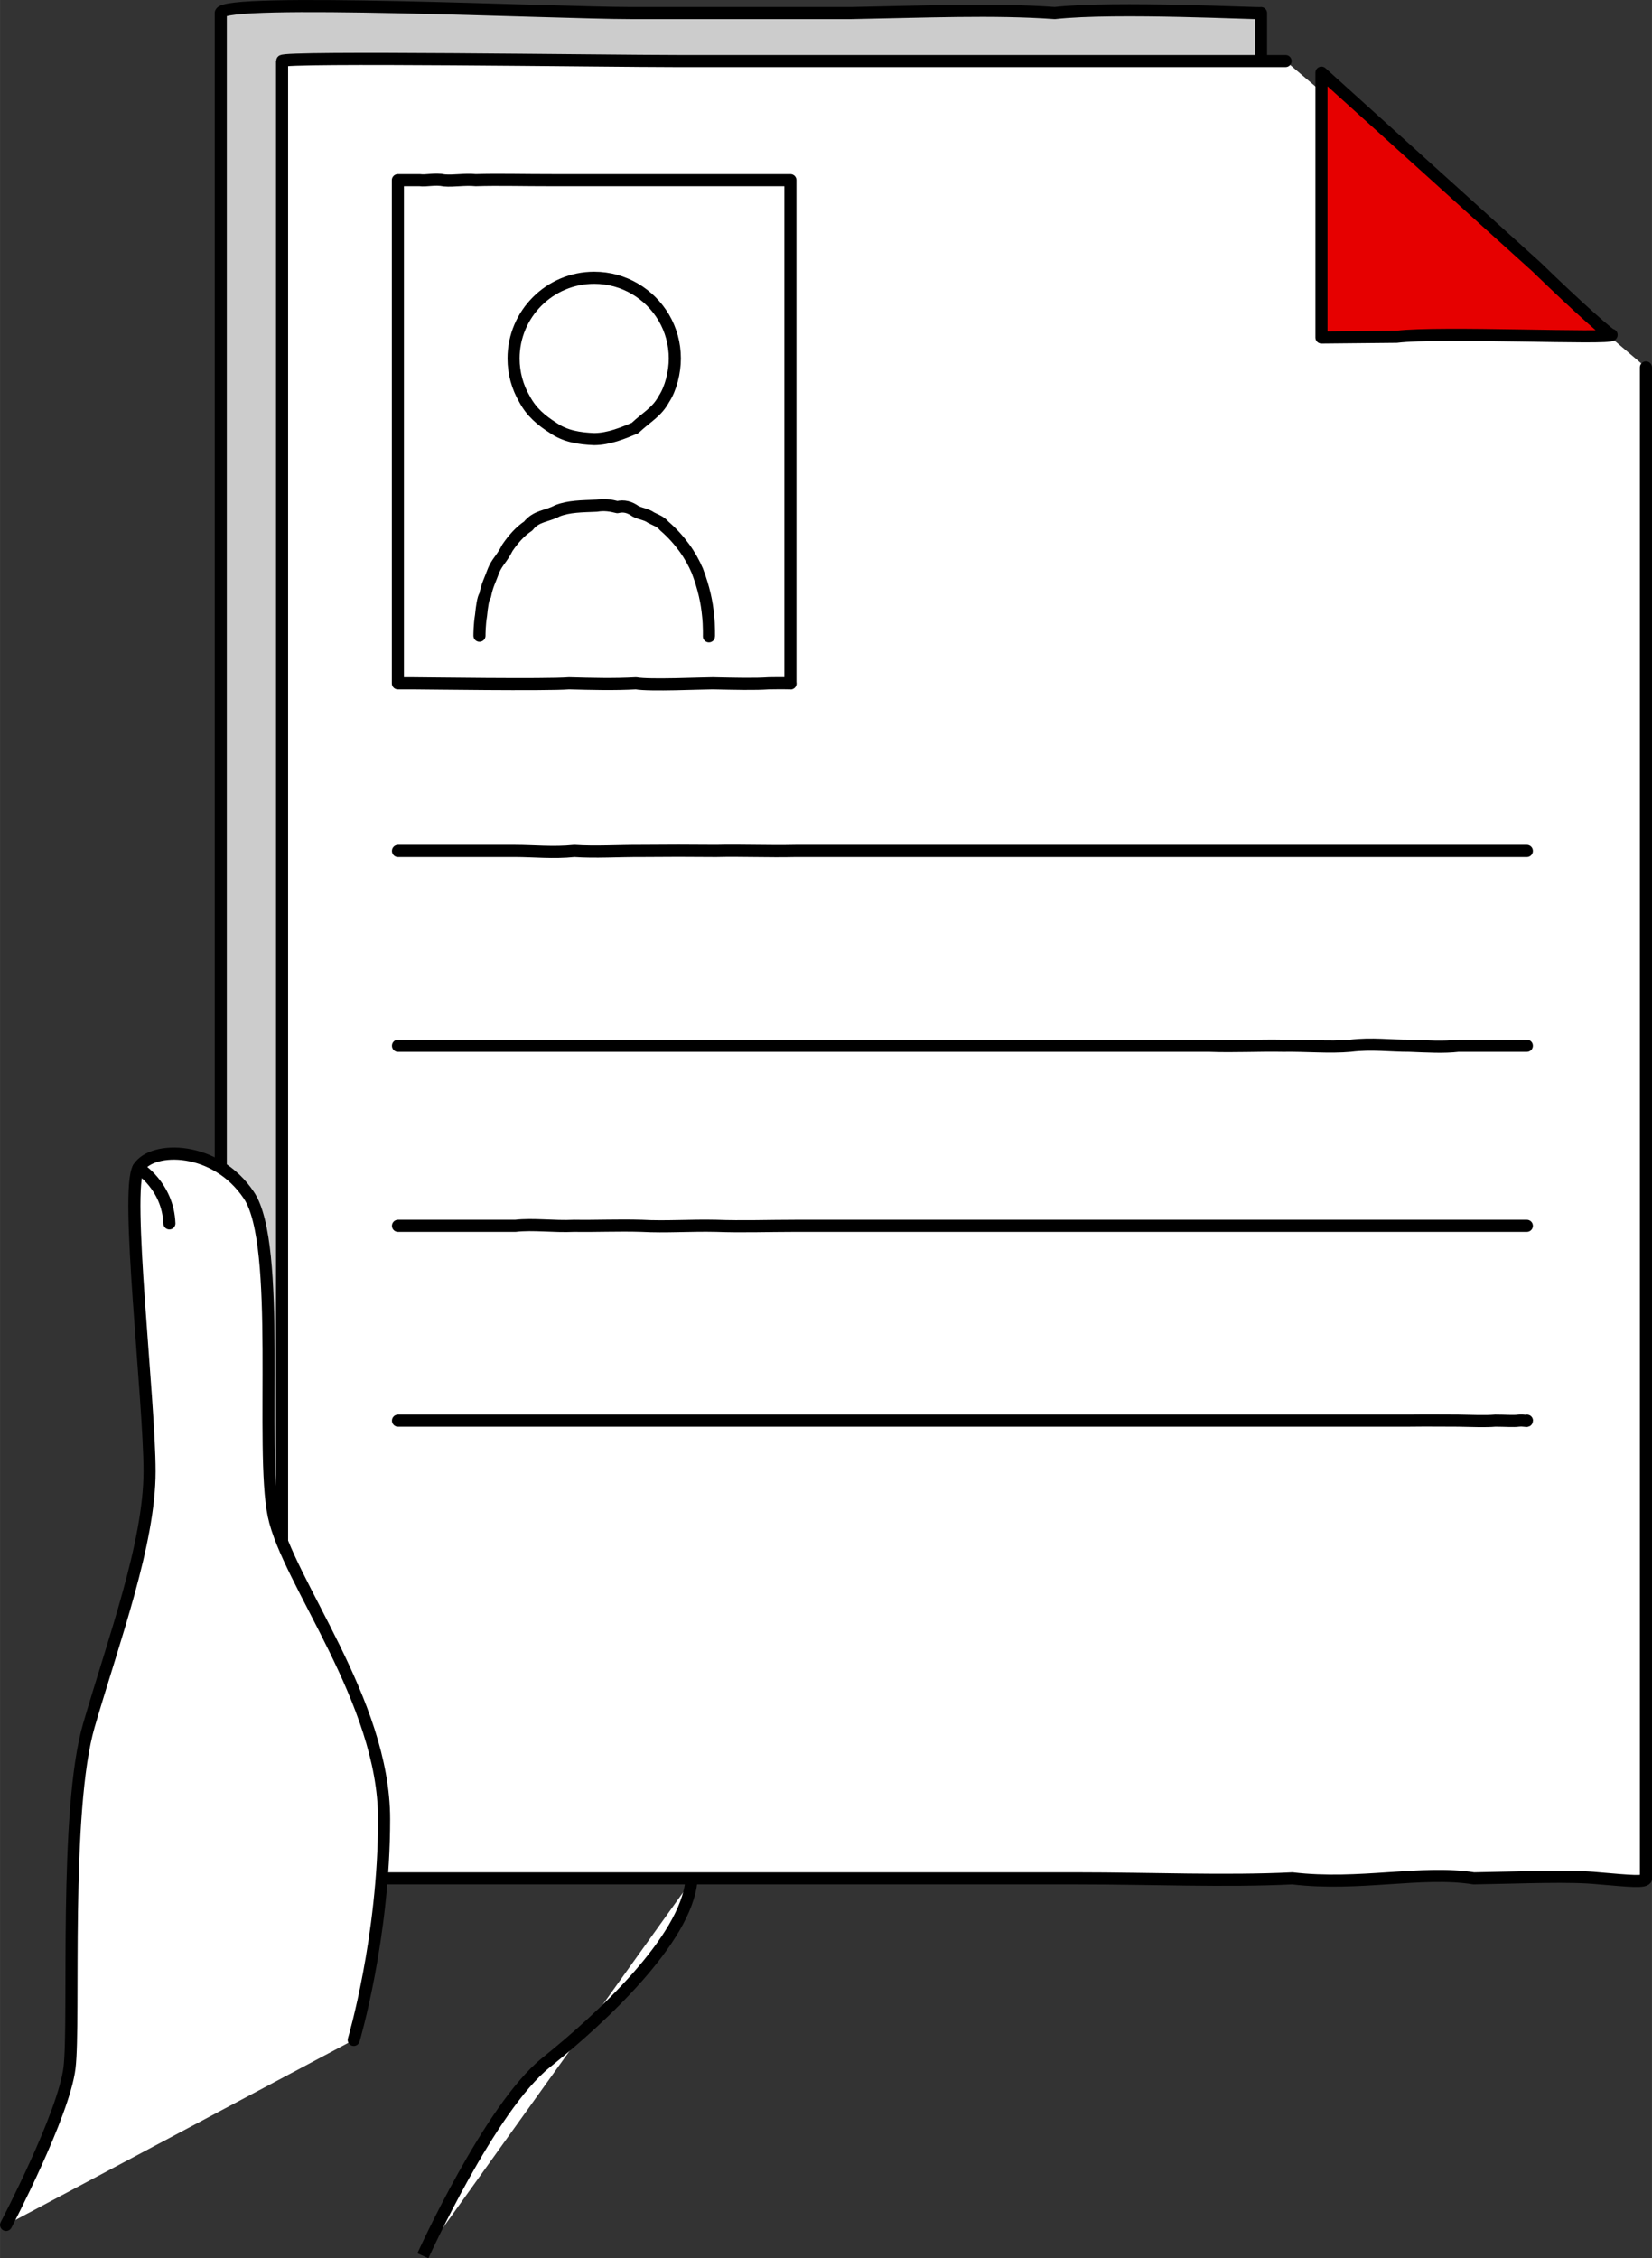
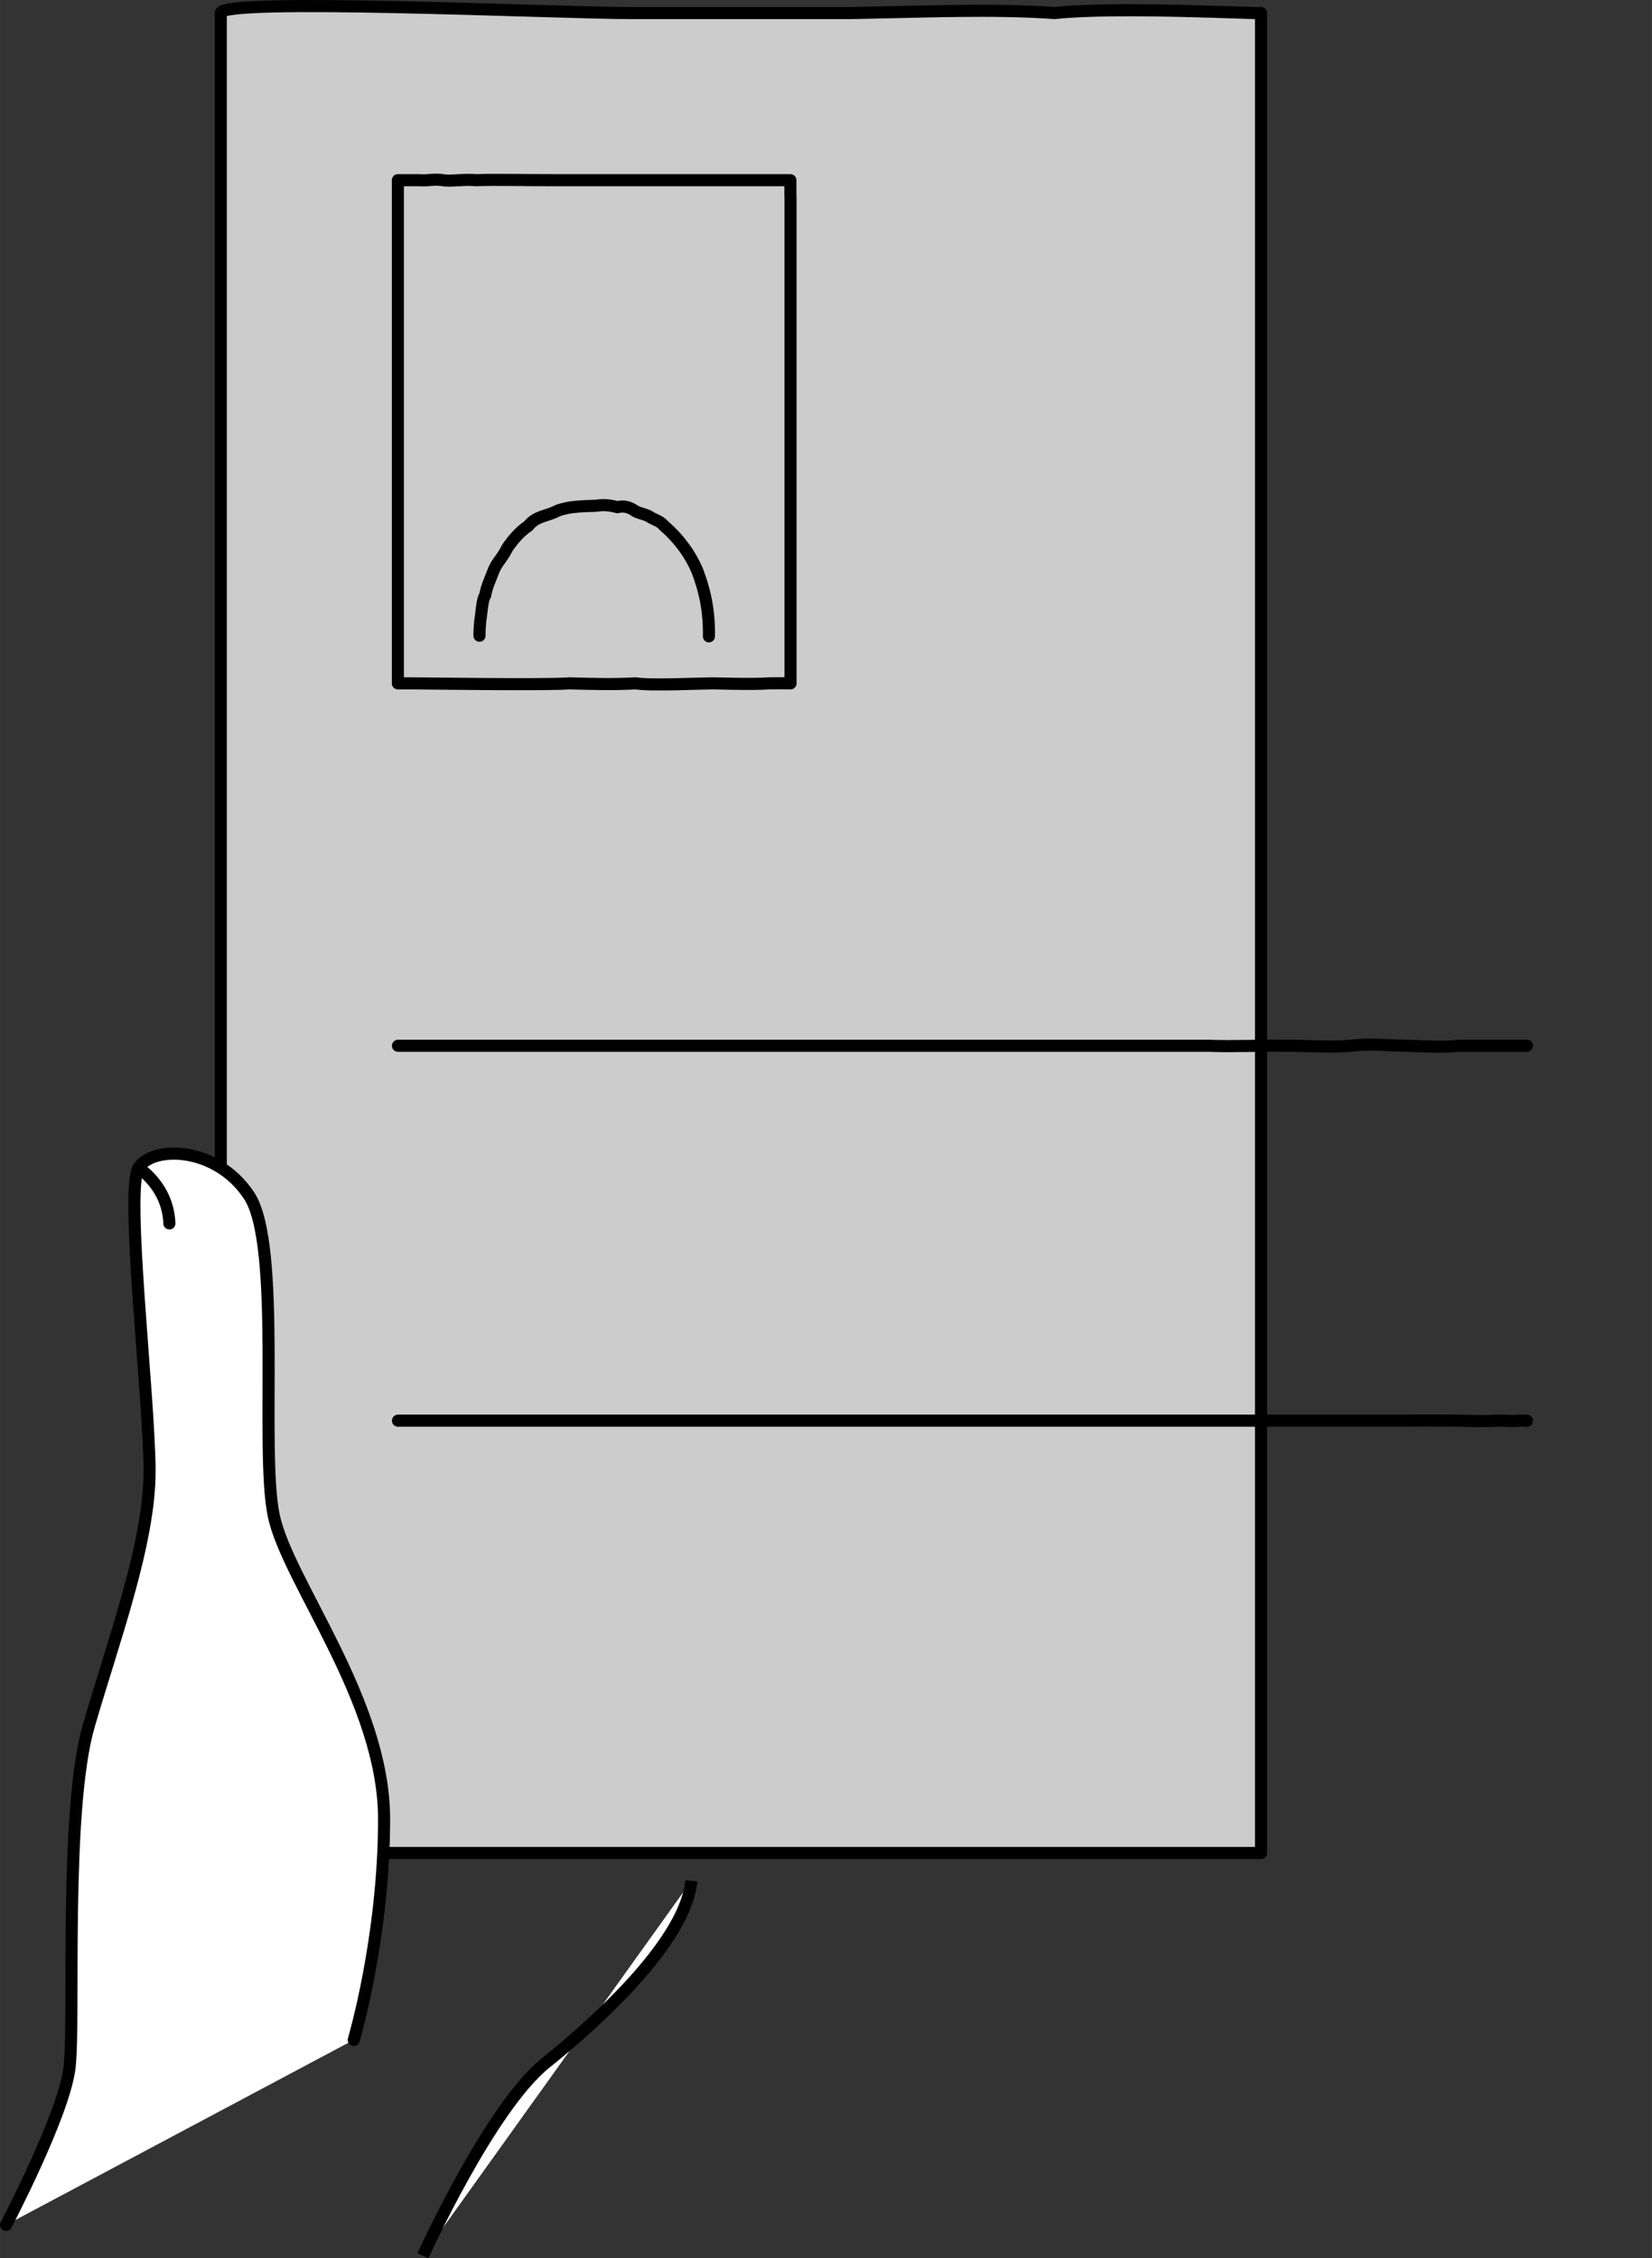
<svg xmlns="http://www.w3.org/2000/svg" id="a" width="48.21mm" height="65.88mm" viewBox="0 0 136.65 186.74">
  <rect x="0" y="0" width="136.65" height="186.74" fill="#333333" stroke="none" />
  <g id="b">
    <path d="M18.26,96.58v-57.92c0,.51,0-2.05,0-4.82,0-1.65,0-7.07,0-4.93V6.37c0-1.86,0-5.49,0-5.29,0-1.3,27.85,0,33.87,0h18.31c6.02-.11,11.79-.36,16.81,0,5.02-.56,17.06.08,17.06,0s0,1.41,0,3.54v148.61H20.19l-1.94-56.65h.01Z" fill="#ccc" stroke="#000" stroke-linecap="round" stroke-linejoin="round" />
    <path d="M34.98,186.54s5.55-12.26,10.18-15.97,11.57-10.18,12.03-15.04" fill="#fff" stroke="#000" stroke-miterlimit="10" />
-     <path d="M106.34,5.05h-50.34c-5.81,0-32.67-.39-32.67,0v150.28h65.77c6.19,0,12.23.27,17.8,0,5.57.66,10.68-.69,15.01,0,4.33-.07,7.89-.25,10.37,0,2.48.21,3.87.36,3.87,0,0,.38,0-1.26,0-3.5V30.38" fill="#fff" stroke="#000" stroke-linecap="round" stroke-linejoin="round" />
    <path d="M.5,183.99s4.79-9.13,5.25-13.01-.46-21.23,1.6-28.3,5.02-15.06,5.02-21-2.05-23.28-.91-25.11,6.39-1.83,9.13,2.28.91,21,2.05,26.47,9.13,15.29,9.13,25.11-2.51,18.26-2.51,18.26" fill="#fff" stroke="#000" stroke-linecap="round" stroke-linejoin="round" />
-     <path d="M109.31,6.02v21.89l6.22-.06c3.56-.45,17.78.22,17.78-.16,0,.17-2.67-2.17-6.22-5.62-3.56-3.21-8-7.22-11.56-10.44l-6.22-5.62h0Z" fill="#e60000" stroke="#000" stroke-linecap="round" stroke-linejoin="round" />
    <path d="M11.45,96.58s2.44,1.48,2.56,4.59" fill="none" stroke="#000" stroke-linecap="round" stroke-linejoin="round" />
-     <path d="M65.39,56.51s-.66-.02-1.8,0c-1.14.08-2.75.04-4.64,0-.95,0-5.21.2-6.34,0-1.82.1-3.7.05-5.54,0-1.84.15-12.23,0-12.98,0h-1.18V14.9h1.8c.57.08,1.25-.14,2.04.02.78.07,1.66-.11,2.6-.02.95-.03,1.96-.03,3.03-.02s2.18.02,3.31.02h19.69v40.19c0,.8,0,1.45,0,1.43h.01Z" fill="none" stroke="#000" stroke-linecap="round" stroke-linejoin="round" />
-     <path d="M32.92,70.37h9.71c1.49,0,3.13.18,4.88,0,1.75.12,3.62-.01,5.58,0,1.96-.02,4.02-.02,6.14,0,2.12-.05,4.32.05,6.56,0h60.51" fill="none" stroke="#000" stroke-linecap="round" stroke-linejoin="round" />
+     <path d="M65.39,56.51s-.66-.02-1.8,0c-1.14.08-2.75.04-4.64,0-.95,0-5.21.2-6.34,0-1.82.1-3.7.05-5.54,0-1.84.15-12.23,0-12.98,0h-1.18V14.9h1.8c.57.08,1.25-.14,2.04.02.78.07,1.66-.11,2.6-.02.95-.03,1.96-.03,3.03-.02s2.18.02,3.31.02h19.69c0,.8,0,1.45,0,1.43h.01Z" fill="none" stroke="#000" stroke-linecap="round" stroke-linejoin="round" />
    <path d="M32.92,86.48h67.07c2.12.08,4.18-.04,6.14,0,1.96-.03,3.83.16,5.58,0,1.75-.22,3.39.01,4.88,0,1.49.06,2.85.14,4.04,0h5.67" fill="none" stroke="#000" stroke-linecap="round" stroke-linejoin="round" />
-     <path d="M32.92,101.37h9.71c1.49-.17,3.13.08,4.88,0,1.75.03,3.62-.06,5.58,0,1.96.11,4.02-.05,6.14,0,2.12.08,4.32,0,6.56,0h60.51" fill="none" stroke="#000" stroke-linecap="round" stroke-linejoin="round" />
    <path d="M32.92,117.48h78.79c1.75-.01,3.39.01,4.88,0,1.49-.02,2.85,0,4.04,0,1.19.02,2.22.07,3.06,0,.84,0,1.49.06,1.94,0,.44-.04.68.07.68,0" fill="none" stroke="#000" stroke-linecap="round" stroke-linejoin="round" />
    <path d="M39.66,52.57c0-.1,0-.9.13-1.68.07-.73.18-1.47.34-1.65.16-.84.39-1.22.69-2.04.3-.74.67-.95,1.15-1.9.47-.69,1.04-1.35,1.72-1.8.68-.86,1.48-.77,2.42-1.26.94-.37,2.01-.37,3.24-.42.61-.11,1.19-.02,1.72.12.54-.14,1.03,0,1.5.34.46.23.89.24,1.29.53.4.21.76.3,1.09.69.67.58,1.21,1.19,1.66,1.81s.8,1.26,1.07,1.89c.55,1.45.79,2.62.89,3.69.1.79.07,2,.07,1.68" fill="none" stroke="#000" stroke-linecap="round" stroke-linejoin="round" />
-     <path d="M55.82,29.64c0,1.15-.33,2.49-.91,3.37-.58,1.07-1.4,1.46-2.39,2.39-.99.41-2.14.9-3.37.91-1.23-.05-2.38-.23-3.37-.91-.99-.63-1.81-1.3-2.39-2.39-.58-.99-.91-2.14-.91-3.37,0-3.68,2.99-6.67,6.67-6.67,2.46,0,4.6,1.33,5.76,3.3.58.99.91,2.14.91,3.37Z" fill="none" stroke="#000" stroke-linecap="round" stroke-linejoin="round" />
  </g>
</svg>